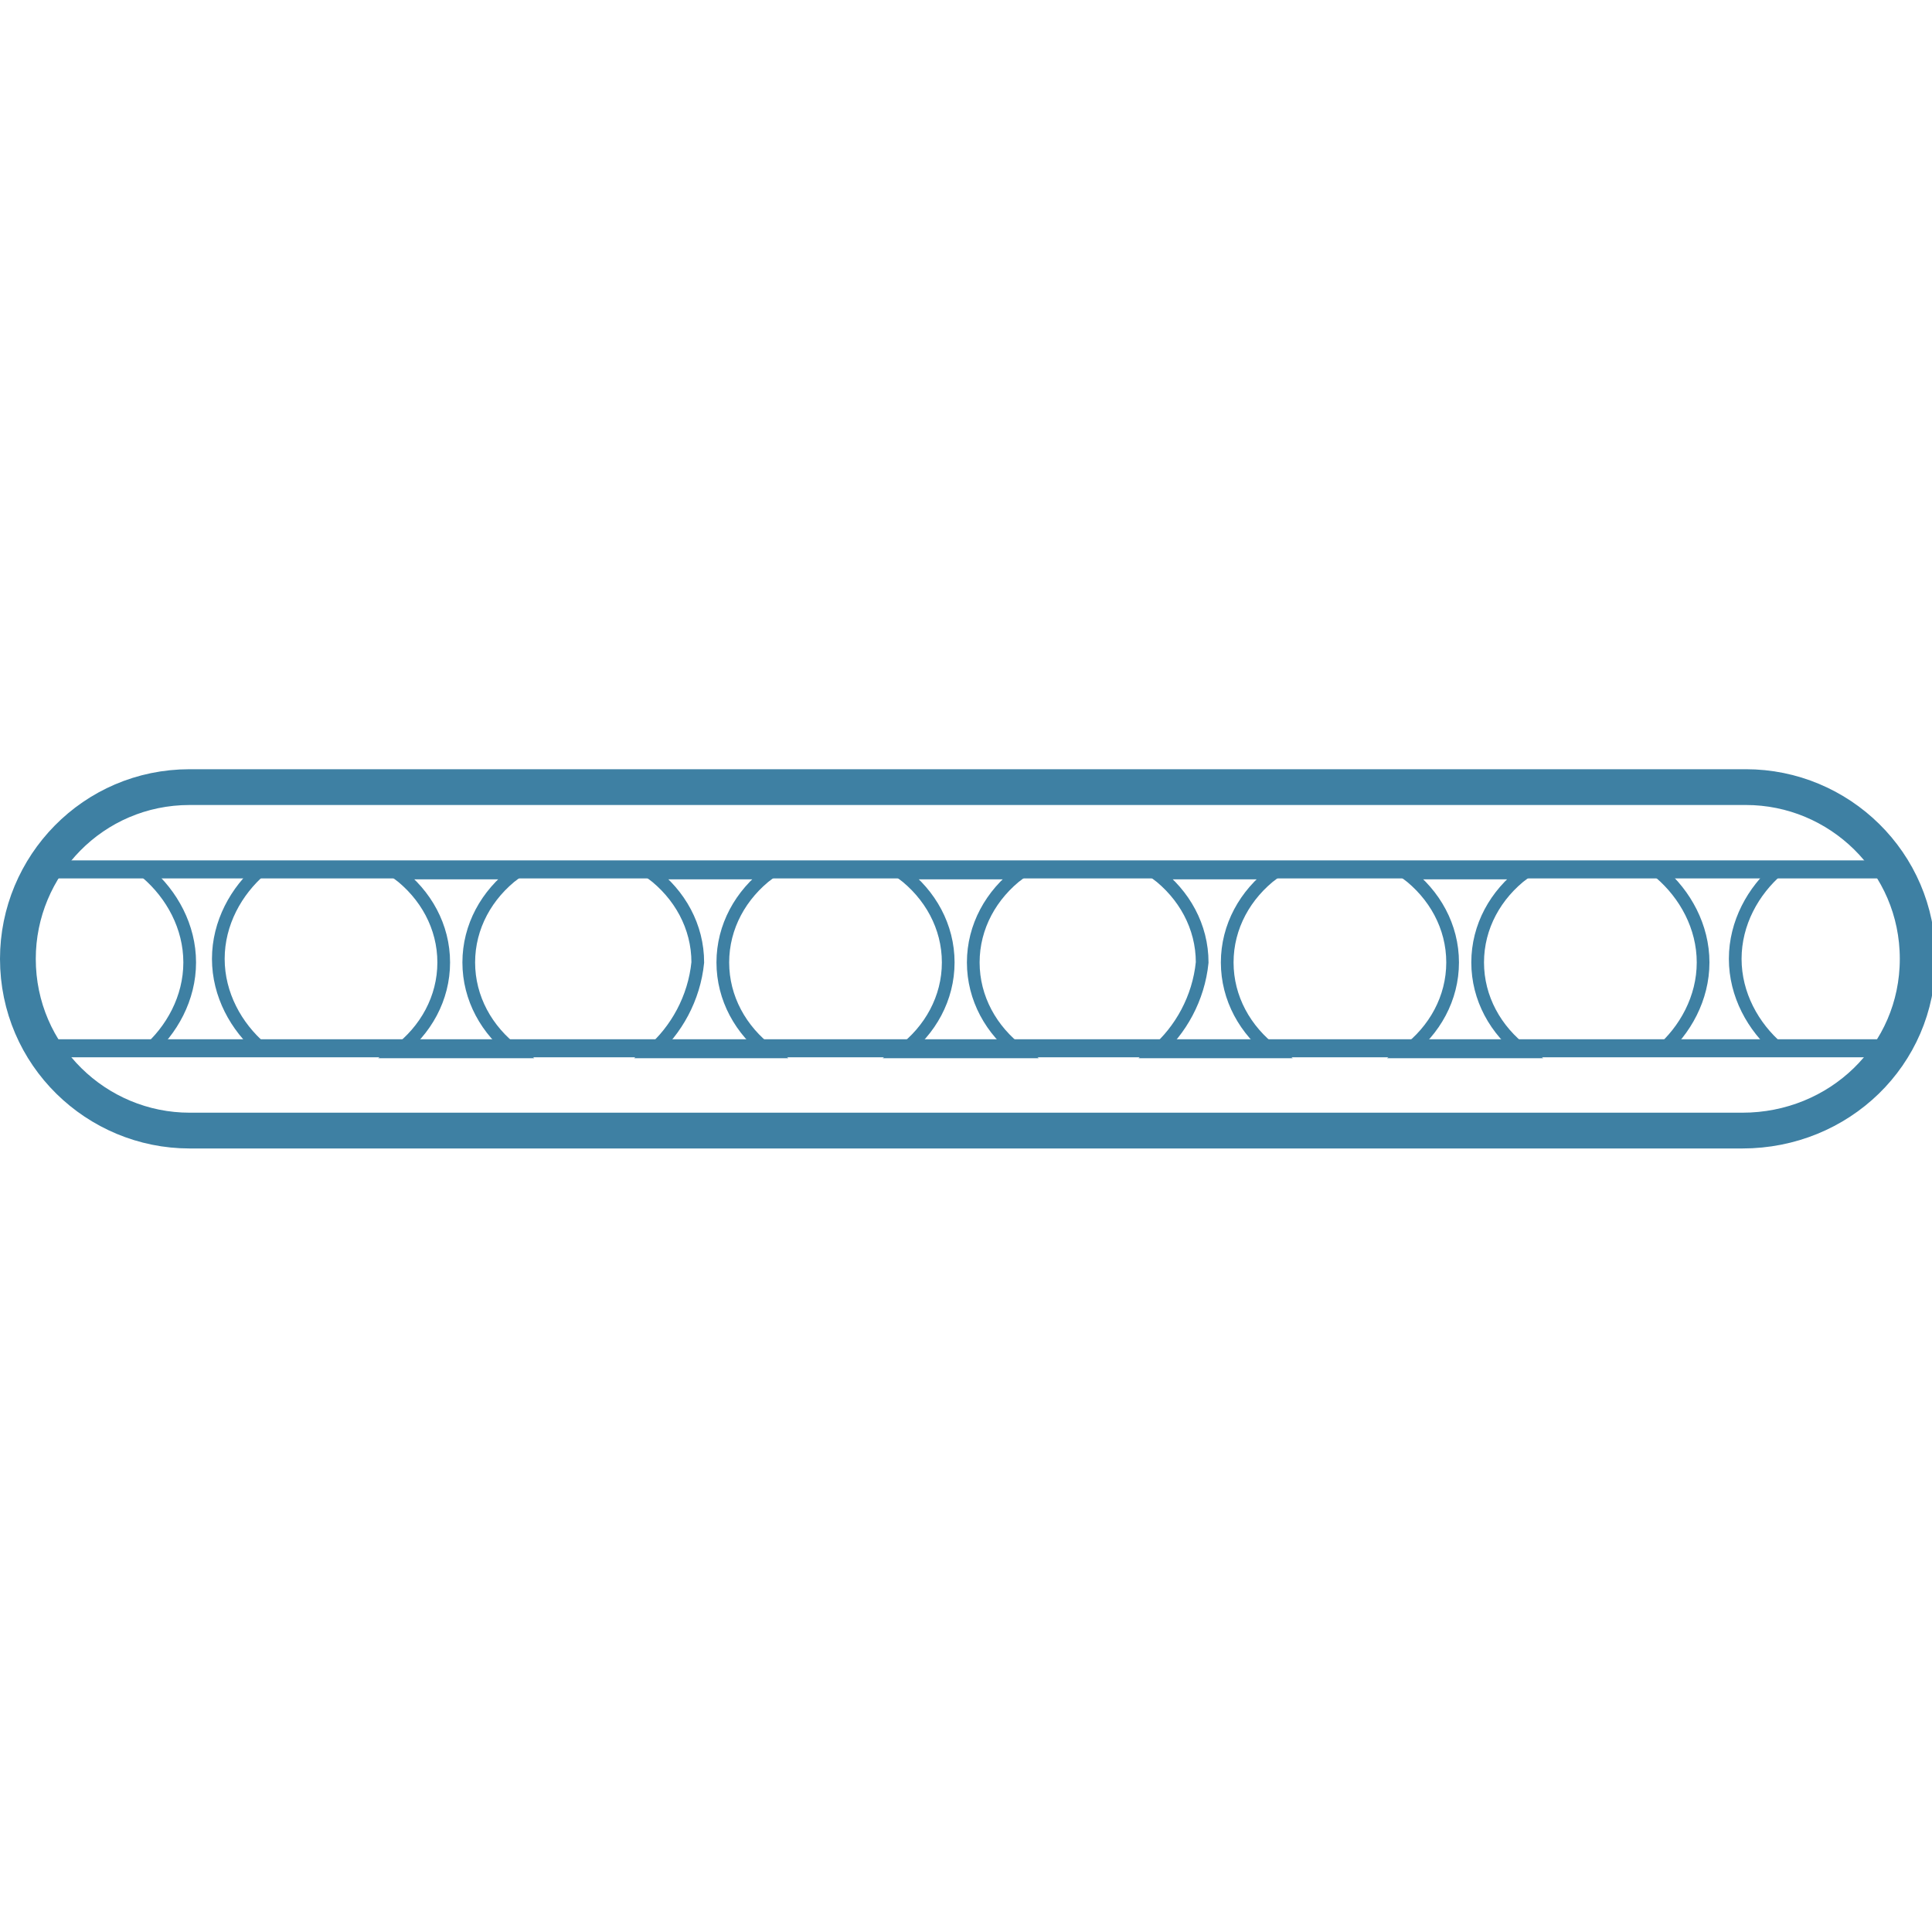
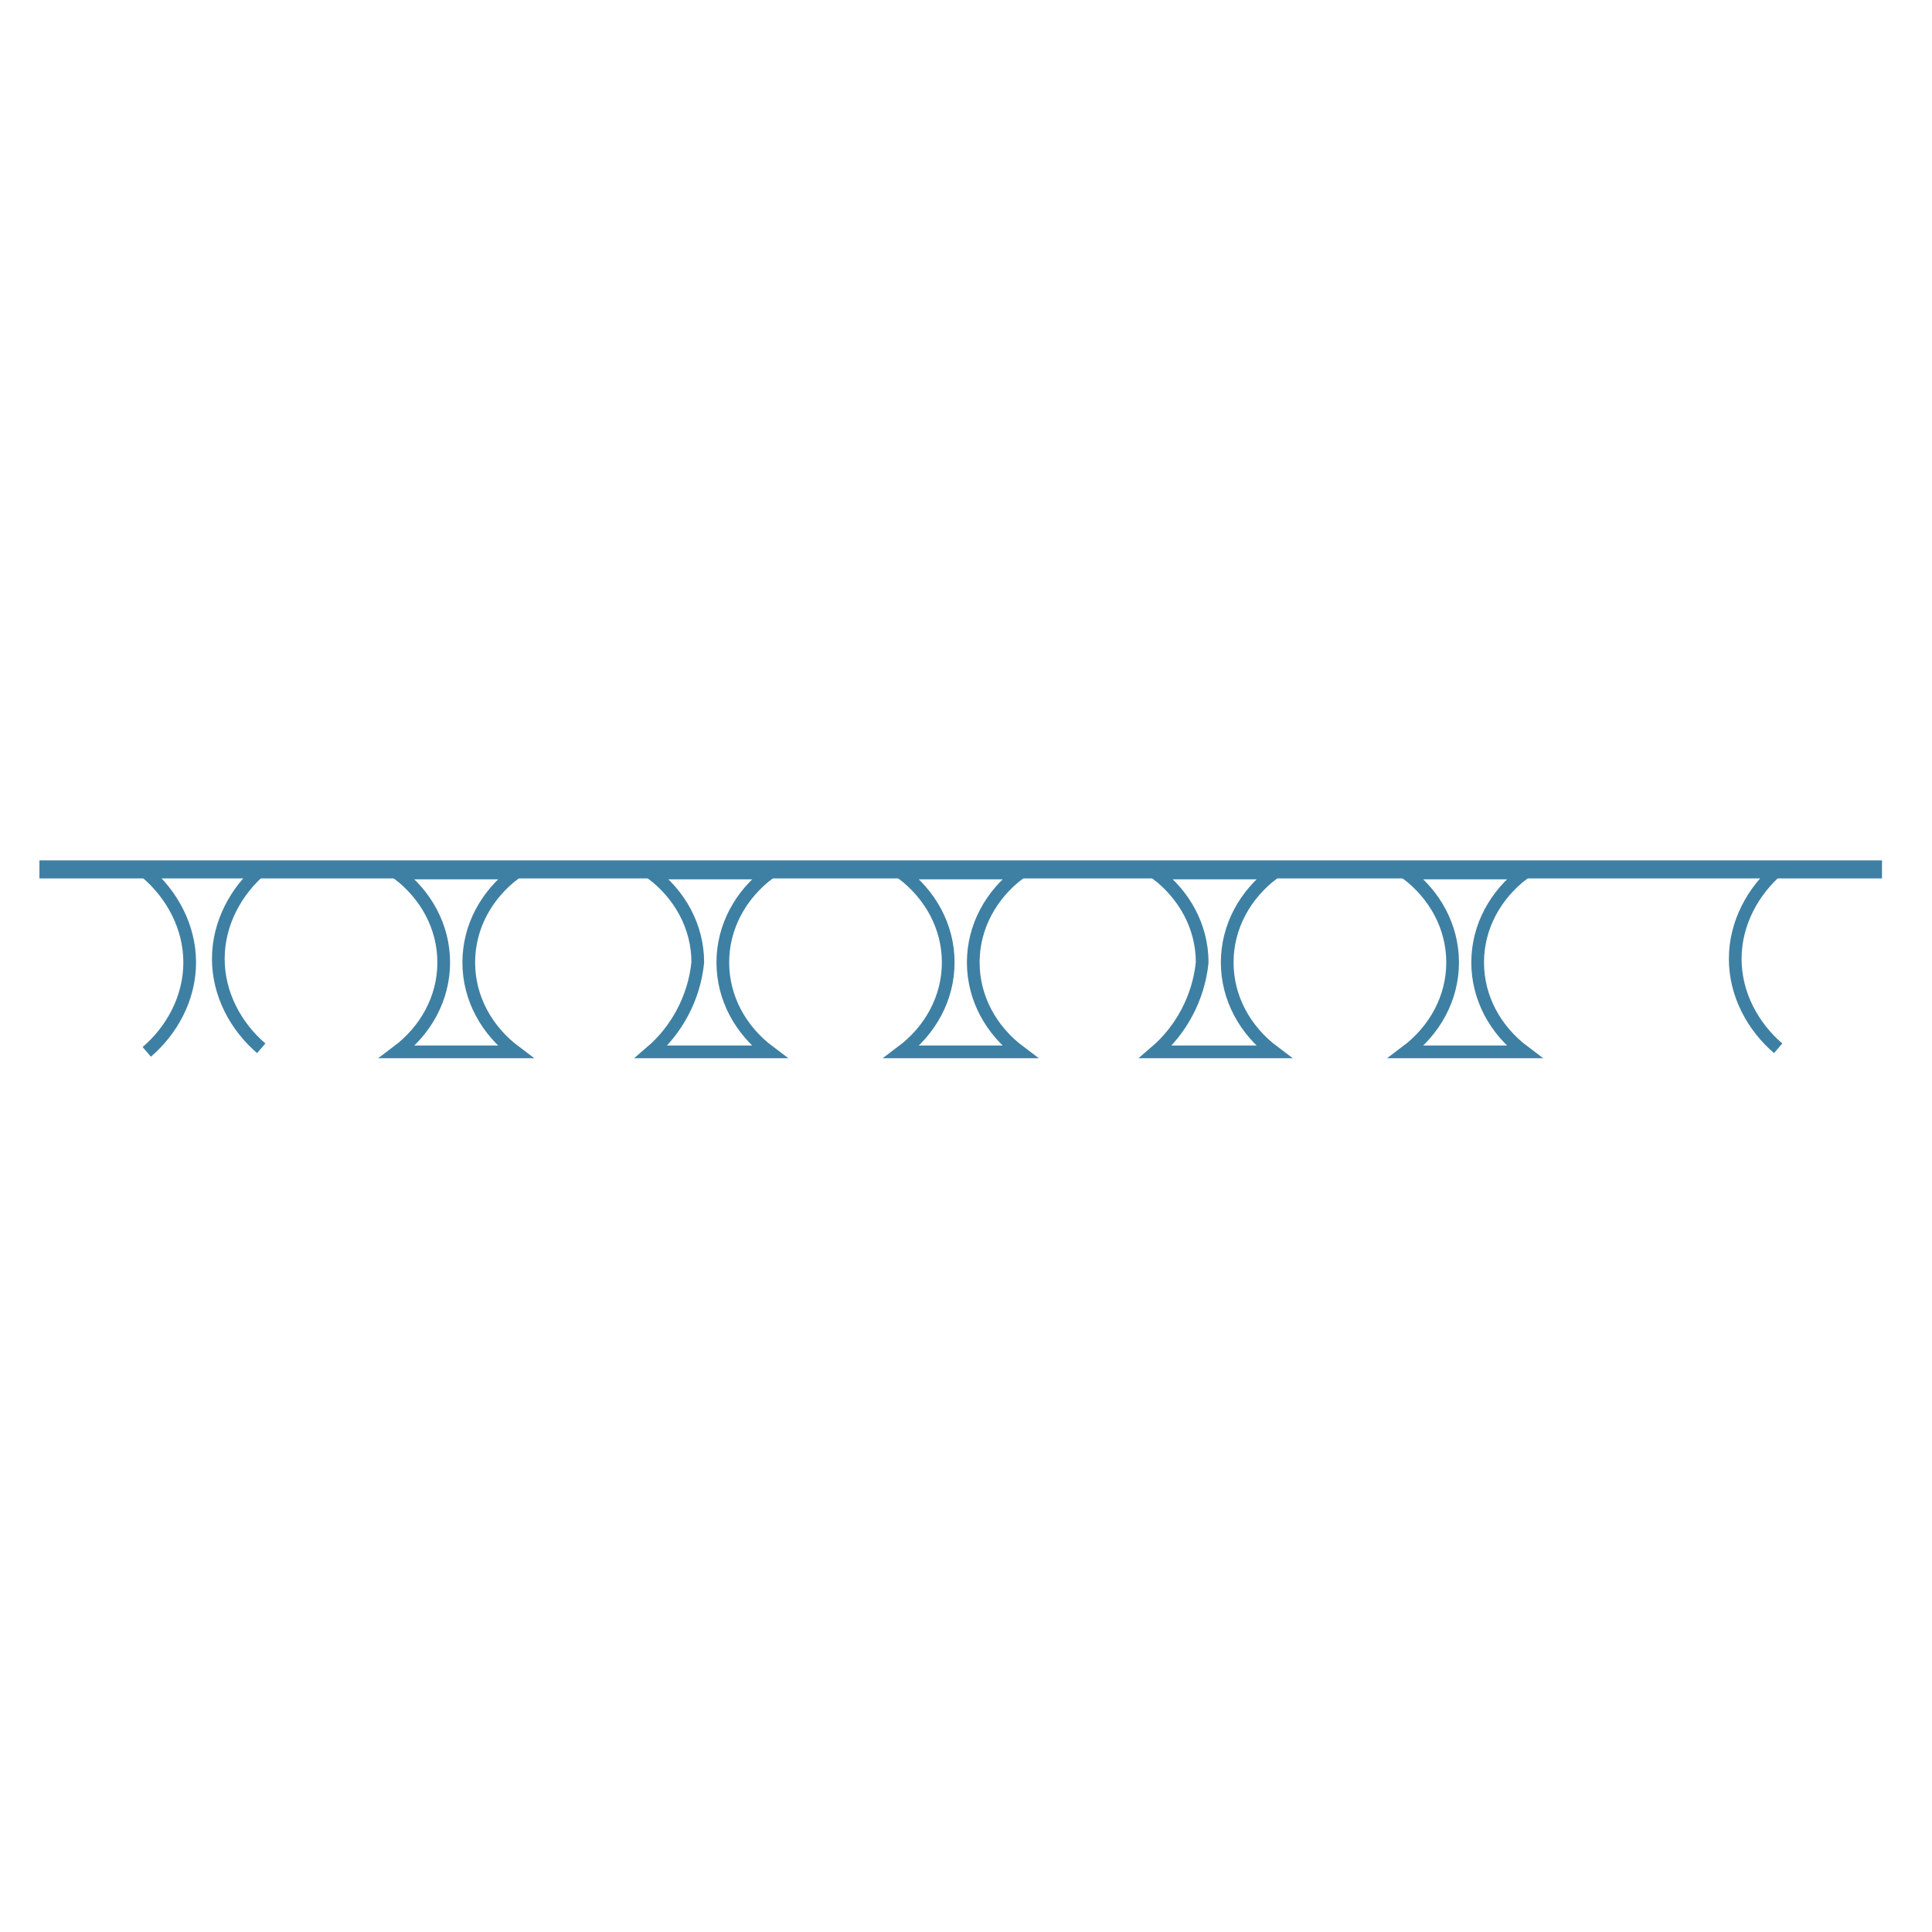
<svg xmlns="http://www.w3.org/2000/svg" fill="none" viewBox="0 0 54 54" height="54" width="54">
  <g clip-path="url(#clip0_8_1855)">
-     <path stroke="#3E80A3" d="M48.7 31.6H5.3C2.7 31.6 0.5 29.5 0.5 26.8C0.5 24.2 2.6 22 5.3 22H48.8C51.4 22 53.6 24.1 53.6 26.8C53.6 29.5 51.4 31.6 48.7 31.6Z" />
-     <path stroke-linejoin="round" stroke-miterlimit="10" stroke-width="0.504" stroke="#3E80A3" d="M1.301 29.3H52.801" />
    <path stroke-linejoin="round" stroke-miterlimit="10" stroke-width="0.504" stroke="#3E80A3" d="M52.602 24.3H1.102" />
    <path stroke-miterlimit="10" stroke-width="0.355" stroke="#3E80A3" d="M25.203 29.4H28.503C27.703 28.8 27.203 27.9 27.203 26.9C27.203 25.9 27.703 25 28.503 24.4H25.203C26.003 25 26.503 25.9 26.503 26.9C26.503 27.9 26.003 28.8 25.203 29.4Z" />
    <path stroke-miterlimit="10" stroke-width="0.355" stroke="#3E80A3" d="M11.102 29.4H14.402C13.602 28.8 13.102 27.9 13.102 26.9C13.102 25.9 13.602 25 14.402 24.4H11.102C11.902 25 12.402 25.9 12.402 26.9C12.402 27.9 11.902 28.8 11.102 29.4Z" />
    <path stroke-miterlimit="10" stroke-width="0.355" stroke="#3E80A3" d="M18.203 29.4H21.503C20.703 28.8 20.203 27.9 20.203 26.9C20.203 25.9 20.703 25 21.503 24.4H18.203C19.003 25 19.503 25.9 19.503 26.9C19.403 27.9 18.903 28.8 18.203 29.4Z" />
    <path stroke-miterlimit="10" stroke-width="0.355" stroke="#3E80A3" d="M32.301 29.4H35.601C34.801 28.8 34.301 27.9 34.301 26.9C34.301 25.9 34.801 25 35.601 24.4H32.301C33.101 25 33.601 25.9 33.601 26.9C33.501 27.9 33.001 28.8 32.301 29.4Z" />
-     <path stroke-miterlimit="10" stroke-width="0.355" stroke="#3E80A3" d="M46.402 24.4C47.102 25 47.602 25.9 47.602 26.9C47.602 27.9 47.102 28.8 46.402 29.4" />
    <path stroke-miterlimit="10" stroke-width="0.355" stroke="#3E80A3" d="M39.301 29.4H42.601C41.801 28.8 41.301 27.9 41.301 26.9C41.301 25.9 41.801 25 42.601 24.4H39.301C40.101 25 40.601 25.9 40.601 26.9C40.601 27.9 40.101 28.8 39.301 29.4Z" />
    <path stroke-miterlimit="10" stroke-width="0.355" stroke="#3E80A3" d="M7.302 29.3C6.602 28.7 6.102 27.8 6.102 26.8C6.102 25.8 6.602 24.9 7.302 24.3" />
    <path stroke-miterlimit="10" stroke-width="0.355" stroke="#3E80A3" d="M4.102 24.4C4.802 25 5.302 25.9 5.302 26.9C5.302 27.9 4.802 28.8 4.102 29.4" />
    <path stroke-miterlimit="10" stroke-width="0.355" stroke="#3E80A3" d="M49.7 29.3C49 28.7 48.5 27.8 48.5 26.8C48.5 25.8 49 24.9 49.7 24.3" />
  </g>
  <defs>
    <clipPath id="clip0_8_1855">
      <rect fill="white" height="54" width="54" />
    </clipPath>
  </defs>
</svg>